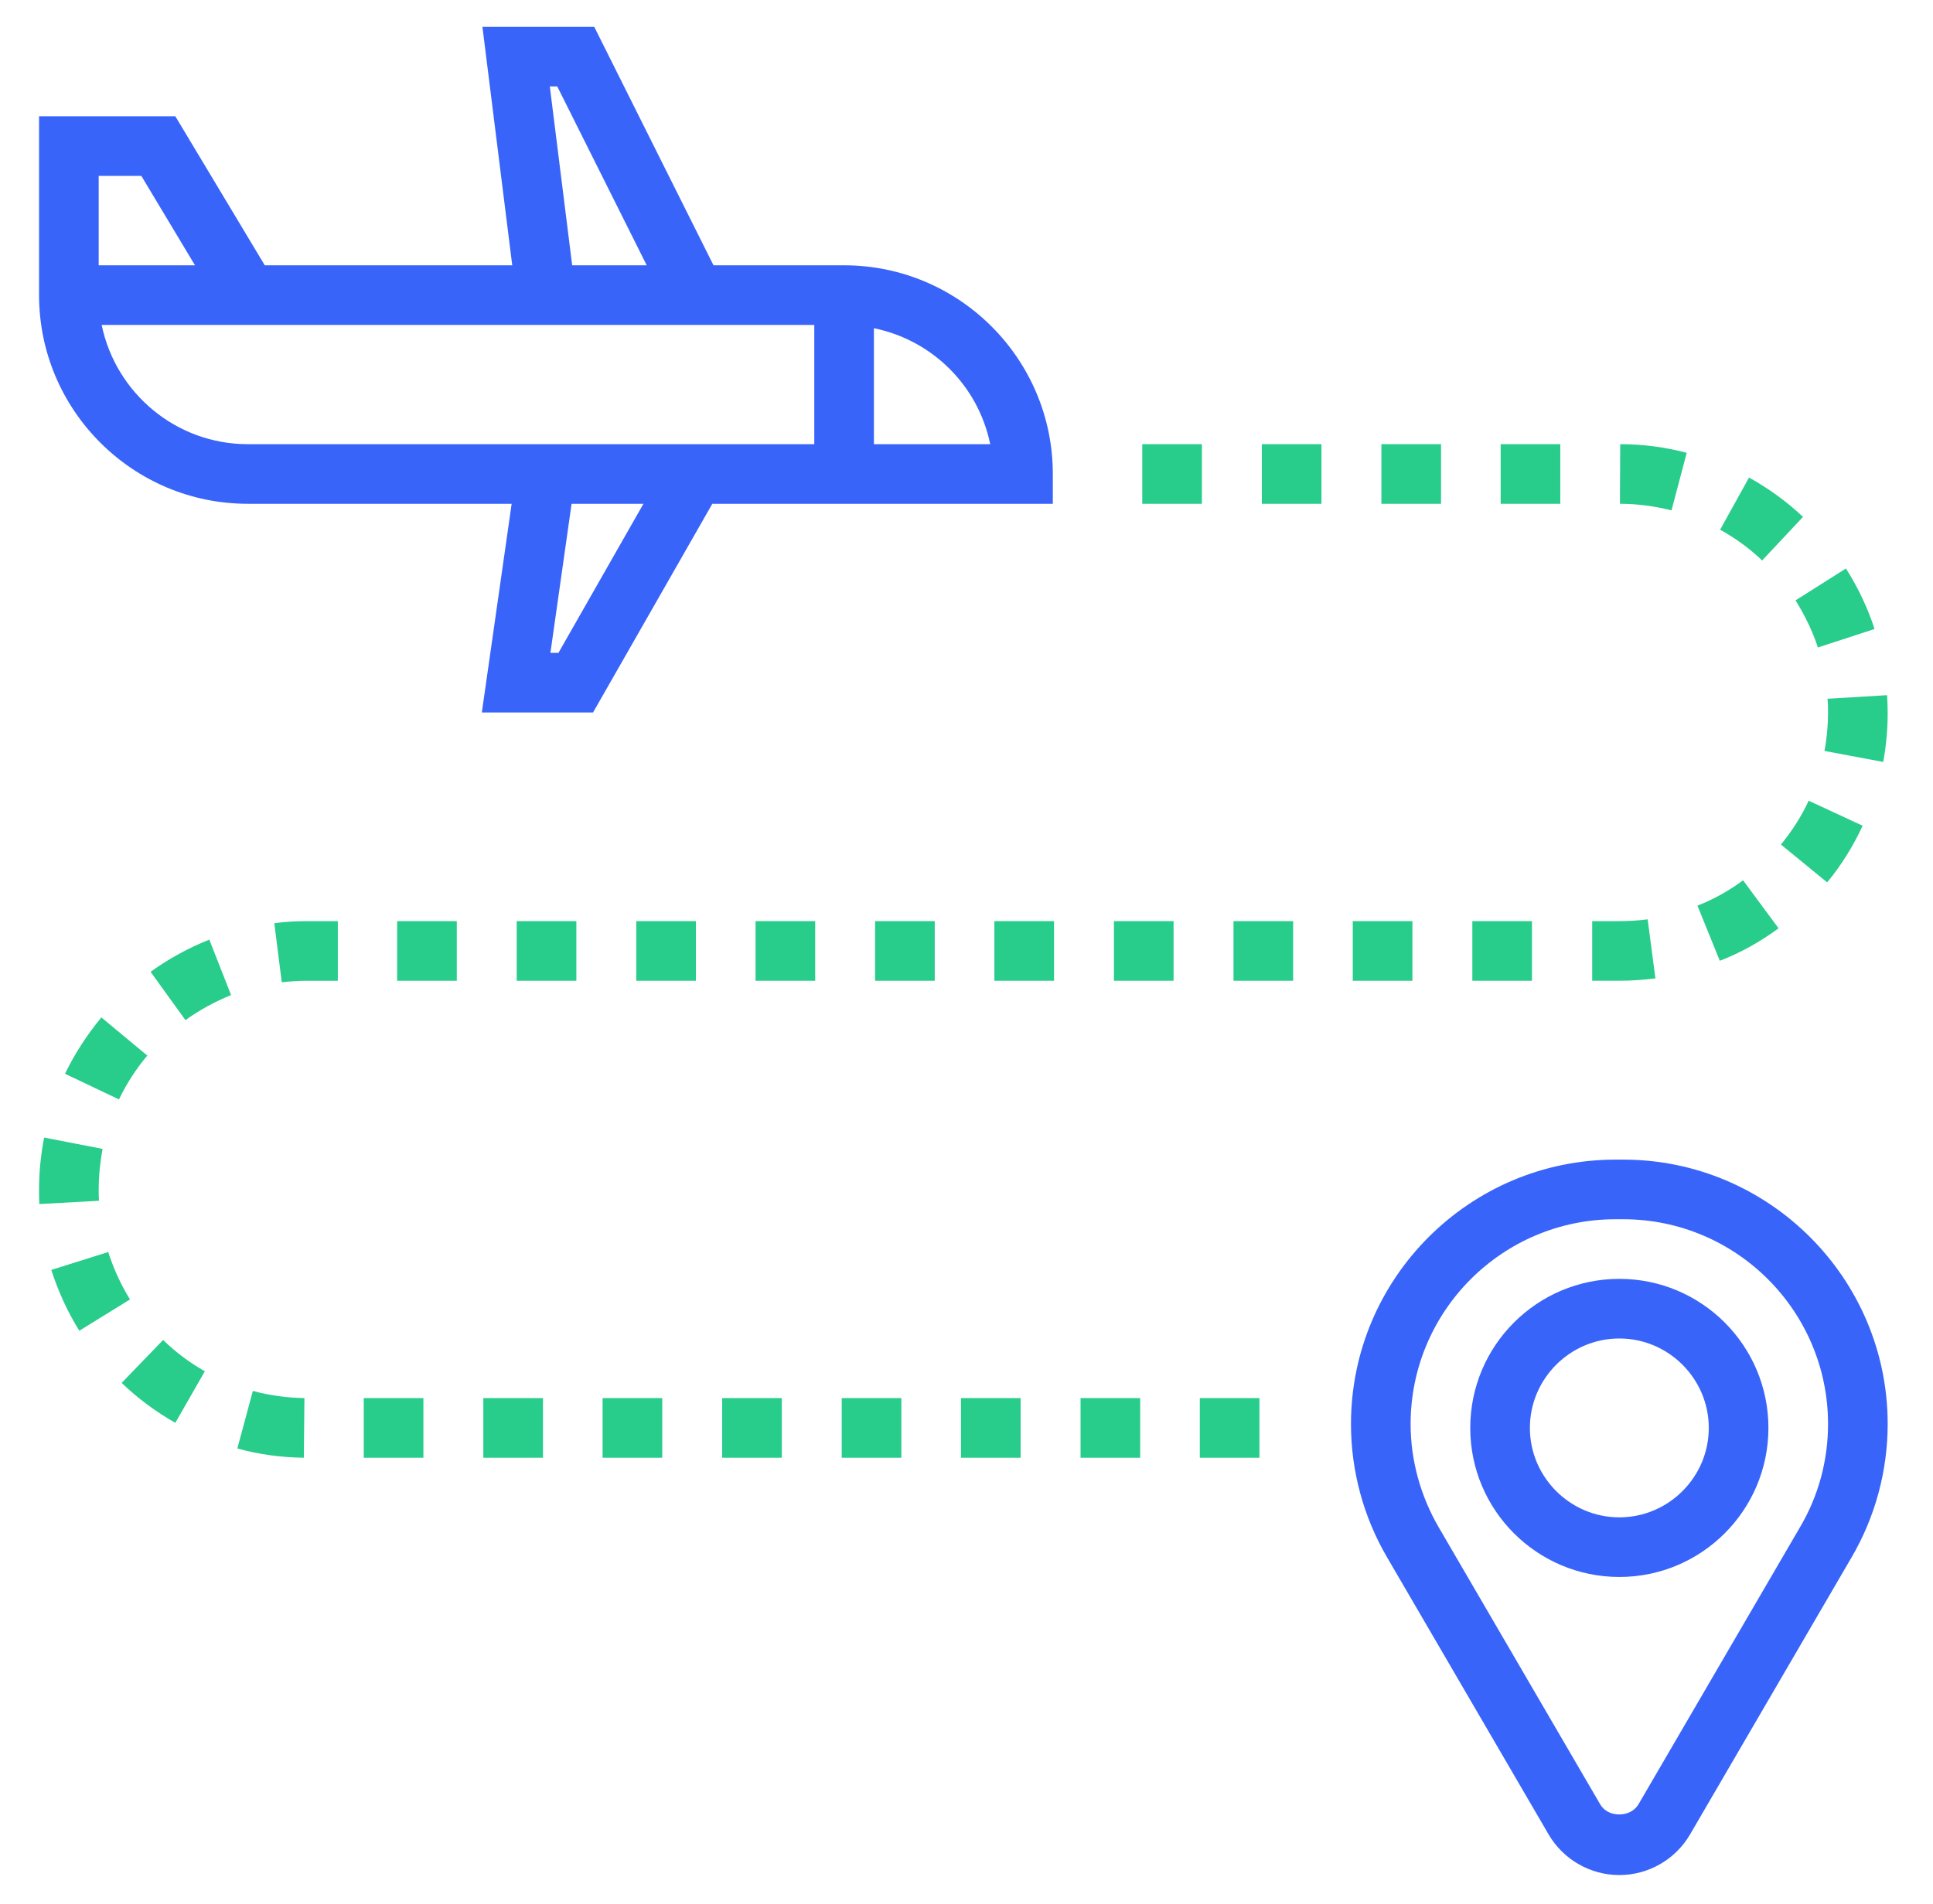
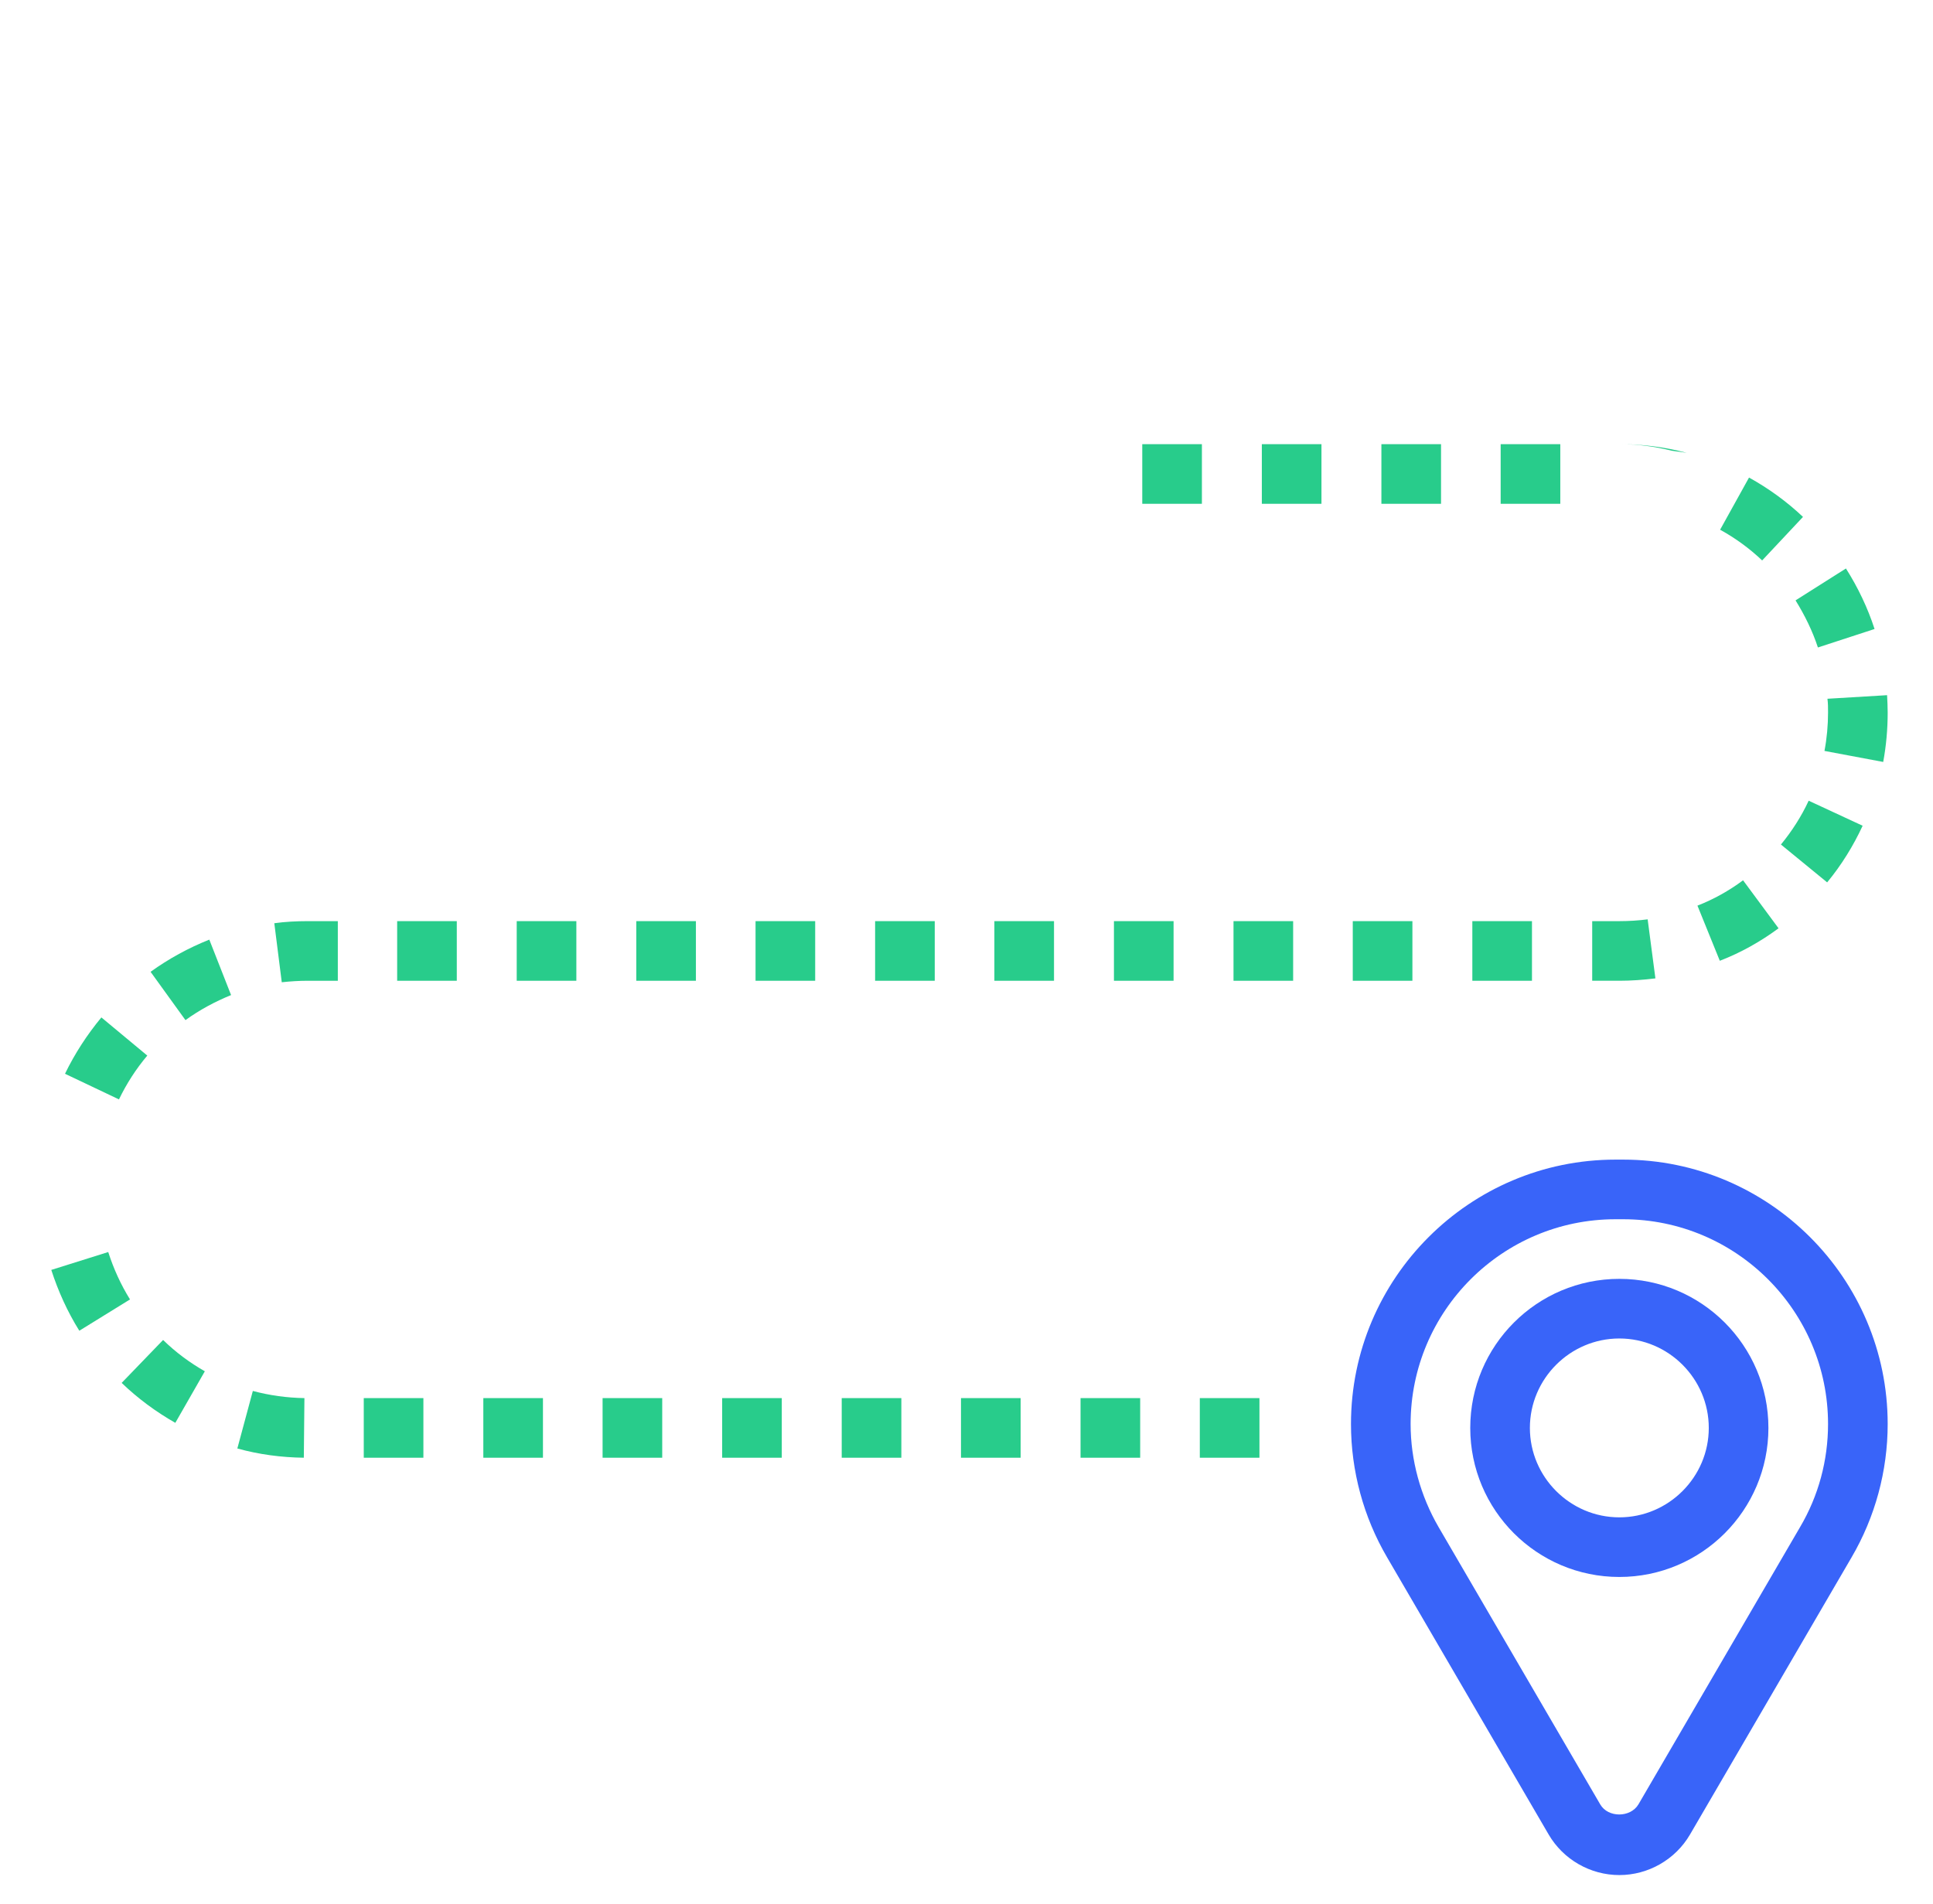
<svg xmlns="http://www.w3.org/2000/svg" version="1.1" id="Layer_1" x="0px" y="0px" viewBox="0 0 64.83 63.86" style="enable-background:new 0 0 64.83 63.86;" xml:space="preserve">
  <style type="text/css">
	.st0{fill:#3964F9;}
	.st1{fill:#28CC8B;}
</style>
  <g>
-     <path class="st0" d="M35.31,16.9v-1c0-3.86-3.14-7-7-7h-4.38l-4-8h-3.75l1,8h-8.3l-3-5H1.31v5v1c0,3.86,3.14,7,7,7h8.85l-1,7h3.73   l4-7H35.31z M33.21,14.9h-3.9v-3.89C31.27,11.41,32.81,12.94,33.21,14.9z M18.44,2.9h0.25l3,6h-2.5L18.44,2.9z M3.31,8.9v-3h1.43   l1.8,3H3.31z M3.41,10.9h23.9v4h-19C5.9,14.9,3.88,13.18,3.41,10.9z M18.73,21.9h-0.27l0.71-5h2.41L18.73,21.9z" />
    <path class="st0" d="M54.44,38.9h-0.26c-4.89,0-8.87,3.98-8.87,8.87c0,1.57,0.42,3.12,1.21,4.47l5.42,9.3   c0.49,0.84,1.4,1.36,2.37,1.36s1.88-0.52,2.37-1.36l5.42-9.3c0.79-1.35,1.21-2.9,1.21-4.47C63.31,42.88,59.33,38.9,54.44,38.9z    M60.37,51.23l-5.42,9.3c-0.27,0.45-1.02,0.45-1.28,0l-5.42-9.3c-0.61-1.05-0.94-2.25-0.94-3.46c0-3.79,3.08-6.87,6.87-6.87h0.26   c3.79,0,6.87,3.08,6.87,6.87C61.31,48.99,60.99,50.18,60.37,51.23z" />
    <path class="st0" d="M54.31,42.9c-2.76,0-5,2.24-5,5s2.24,5,5,5s5-2.24,5-5S57.07,42.9,54.31,42.9z M54.31,50.9c-1.65,0-3-1.35-3-3   s1.35-3,3-3s3,1.35,3,3S55.96,50.9,54.31,50.9z" />
-     <path class="st1" d="M3.31,39.9c0-0.46,0.05-0.92,0.13-1.36l-1.96-0.38c-0.11,0.57-0.17,1.15-0.17,1.74c0,0.17,0,0.33,0.01,0.49   l2-0.11C3.31,40.16,3.31,40.03,3.31,39.9z" />
    <path class="st1" d="M7.96,48.59c0.72,0.2,1.47,0.3,2.23,0.31l0.02-2c-0.59-0.01-1.17-0.09-1.73-0.24L7.96,48.59z" />
    <path class="st1" d="M4.94,35.41L3.4,34.13c-0.48,0.58-0.89,1.21-1.22,1.89l1.81,0.86C4.24,36.36,4.56,35.86,4.94,35.41z" />
    <path class="st1" d="M4.08,46.39c0.54,0.52,1.15,0.97,1.8,1.34L6.87,46c-0.51-0.29-0.98-0.64-1.4-1.05L4.08,46.39z" />
    <path class="st1" d="M61.31,23.9c0,0.43-0.04,0.87-0.12,1.29l1.97,0.37c0.1-0.54,0.15-1.1,0.15-1.65c0-0.2-0.01-0.39-0.02-0.59   l-2,0.12C61.31,23.59,61.31,23.74,61.31,23.9z" />
    <path class="st1" d="M3.63,42l-1.91,0.6c0.23,0.71,0.54,1.4,0.94,2.04l1.7-1.05C4.05,43.09,3.81,42.56,3.63,42z" />
-     <path class="st1" d="M56.57,15.19C55.85,15,55.1,14.9,54.34,14.9l-0.01,2c0.59,0,1.17,0.08,1.73,0.22L56.57,15.19z" />
+     <path class="st1" d="M56.57,15.19C55.85,15,55.1,14.9,54.34,14.9c0.59,0,1.17,0.08,1.73,0.22L56.57,15.19z" />
    <path class="st1" d="M60.47,17.34c-0.55-0.52-1.16-0.96-1.81-1.32l-0.97,1.75c0.51,0.28,0.99,0.63,1.41,1.03L60.47,17.34z" />
    <path class="st1" d="M59.65,31.14l-1.19-1.61c-0.47,0.35-0.99,0.64-1.53,0.85l0.75,1.85C58.38,31.96,59.04,31.59,59.65,31.14z" />
    <path class="st1" d="M59.73,28.33l1.55,1.27c0.48-0.58,0.88-1.23,1.19-1.9l-1.81-0.84C60.42,27.38,60.1,27.88,59.73,28.33z" />
    <path class="st1" d="M60.97,21.72l1.9-0.62c-0.23-0.71-0.56-1.4-0.96-2.03l-1.69,1.07C60.53,20.64,60.79,21.17,60.97,21.72z" />
    <path class="st1" d="M55.52,32.82l-0.26-1.98c-0.31,0.04-0.63,0.06-0.94,0.06h-0.92v2h0.92C54.71,32.9,55.12,32.87,55.52,32.82z" />
    <rect x="45.37" y="30.9" class="st1" width="2" height="2" />
    <rect x="46.33" y="14.9" class="st1" width="2" height="2" />
    <rect x="38.31" y="14.9" class="st1" width="2" height="2" />
    <rect x="50.33" y="14.9" class="st1" width="2" height="2" />
    <rect x="49.38" y="30.9" class="st1" width="2" height="2" />
    <path class="st1" d="M5.05,32.6l1.17,1.62c0.47-0.34,0.99-0.62,1.53-0.84l-0.73-1.86C6.32,31.8,5.66,32.16,5.05,32.6z" />
    <rect x="33.35" y="30.9" class="st1" width="2" height="2" />
    <rect x="32.23" y="46.9" class="st1" width="2" height="2" />
    <rect x="29.35" y="30.9" class="st1" width="2" height="2" />
    <rect x="36.24" y="46.9" class="st1" width="2" height="2" />
    <rect x="42.32" y="14.9" class="st1" width="2" height="2" />
    <path class="st1" d="M9.2,30.97l0.25,1.98c0.28-0.03,0.57-0.05,0.87-0.05h1.01v-2h-1.01C9.94,30.9,9.56,30.92,9.2,30.97z" />
    <rect x="37.36" y="30.9" class="st1" width="2" height="2" />
    <rect x="28.23" y="46.9" class="st1" width="2" height="2" />
    <rect x="40.24" y="46.9" class="st1" width="2" height="2" />
    <rect x="41.37" y="30.9" class="st1" width="2" height="2" />
    <rect x="13.32" y="30.9" class="st1" width="2" height="2" />
    <rect x="16.21" y="46.9" class="st1" width="2" height="2" />
    <rect x="17.33" y="30.9" class="st1" width="2" height="2" />
    <rect x="12.2" y="46.9" class="st1" width="2" height="2" />
    <rect x="24.22" y="46.9" class="st1" width="2" height="2" />
    <rect x="25.34" y="30.9" class="st1" width="2" height="2" />
    <rect x="21.34" y="30.9" class="st1" width="2" height="2" />
    <rect x="20.21" y="46.9" class="st1" width="2" height="2" />
  </g>
</svg>